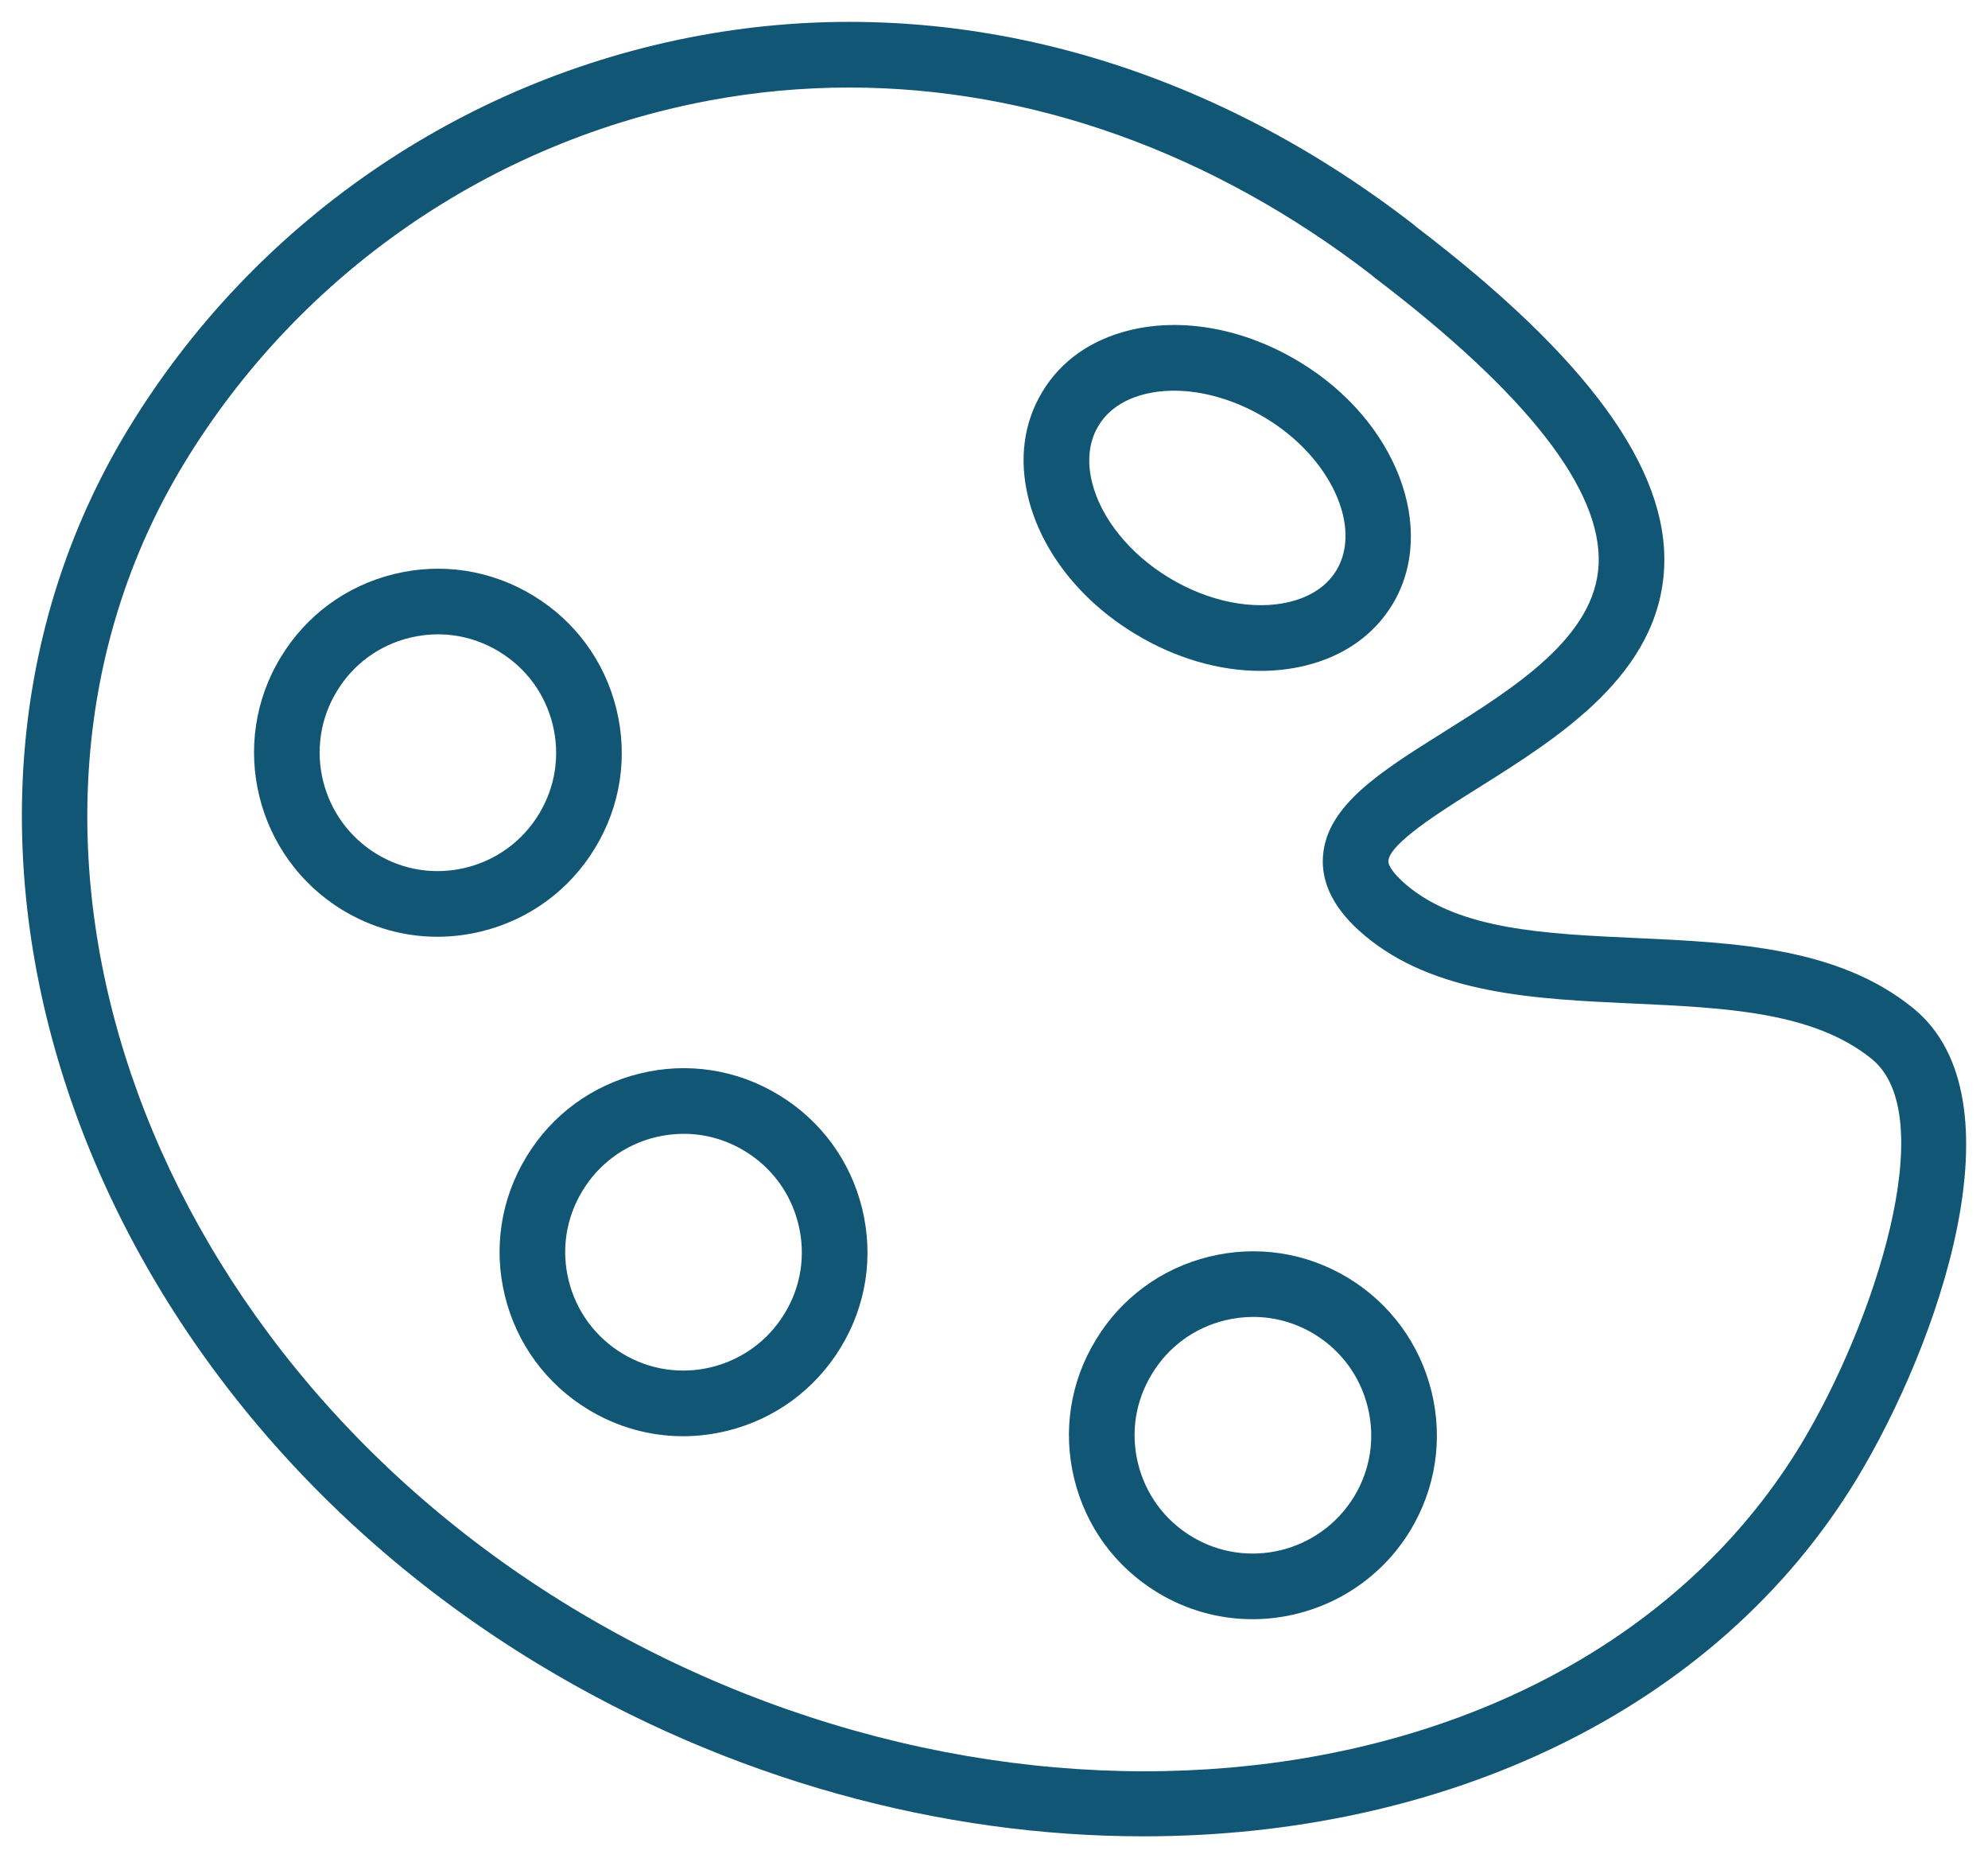
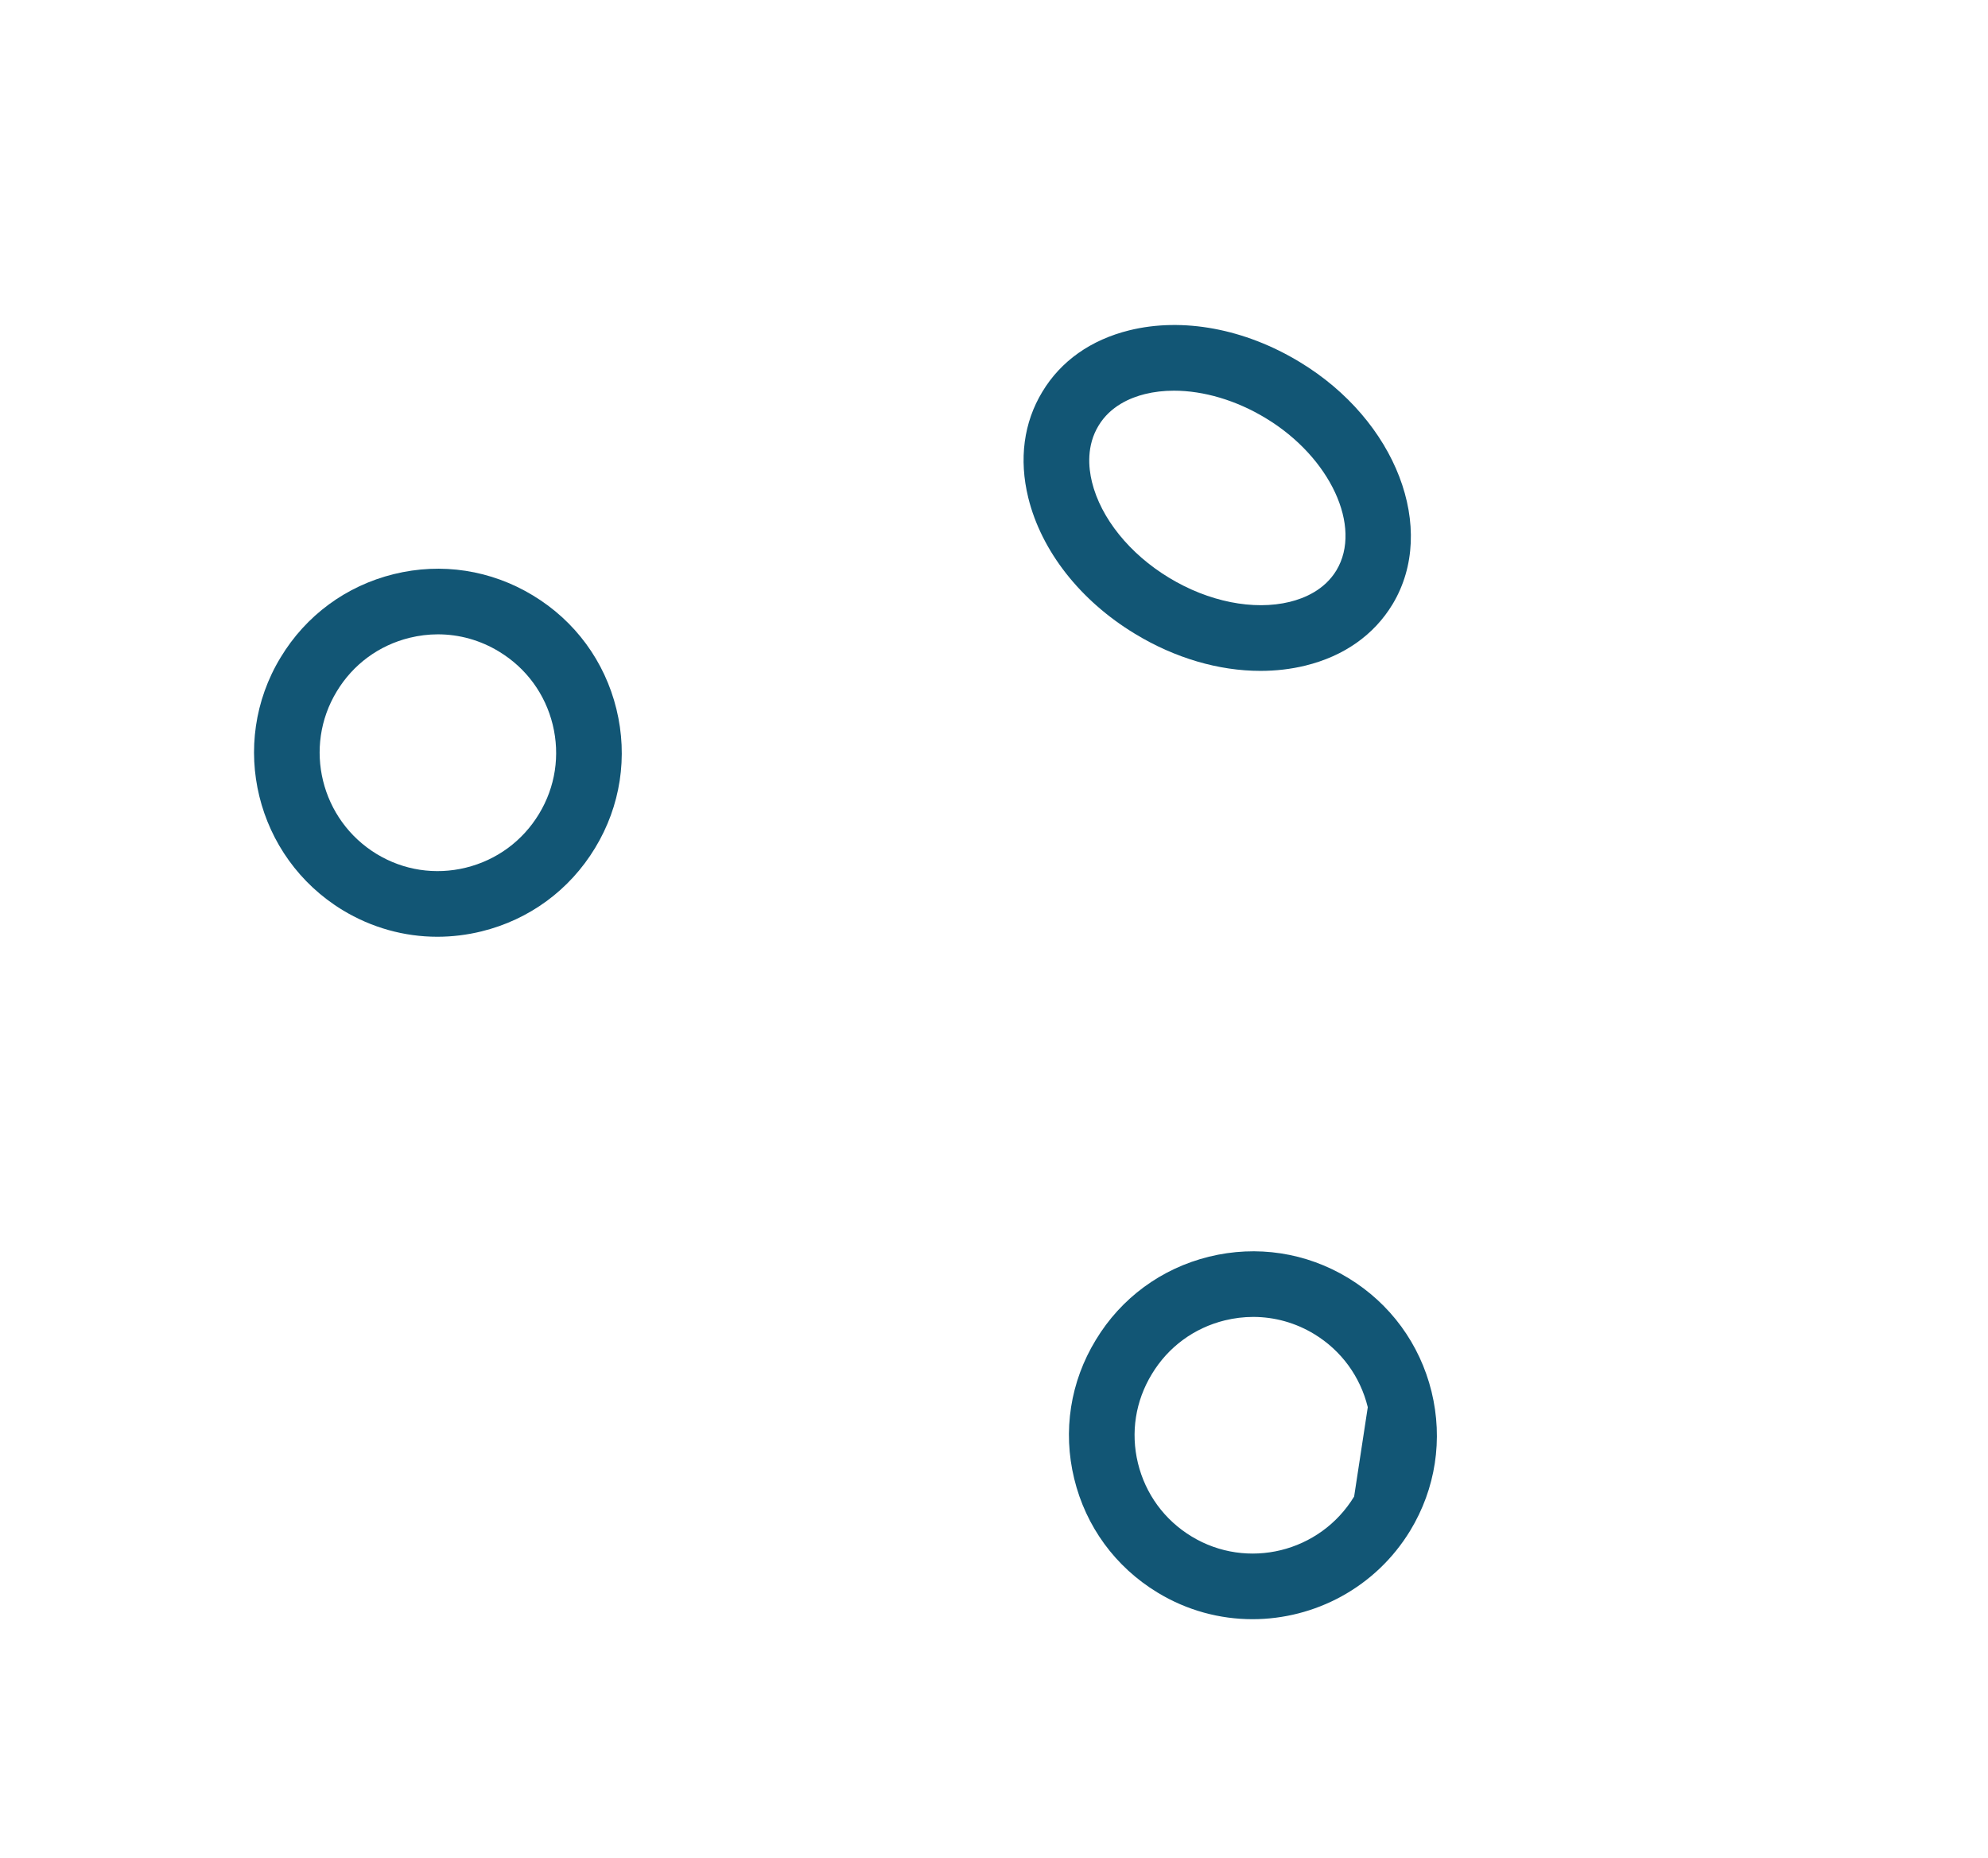
<svg xmlns="http://www.w3.org/2000/svg" viewBox="565.195 324.321 90.906 84.952" width="90.906" height="84.952">
-   <path fill="#125675" fill-opacity="1" stroke="" stroke-opacity="1" stroke-width="1" fill-rule="evenodd" id="tSvg11e5b5c66b7" d="M 652.674 370.407 C 649.253 367.63 644.548 367.414 639.997 367.205 C 635.858 367.015 631.949 366.835 629.517 364.787 C 629.517 364.787 629.516 364.787 629.516 364.786 C 628.881 364.252 628.668 363.866 628.681 363.682 C 628.737 362.881 631.072 361.417 632.777 360.349 C 636.472 358.033 641.071 355.151 641.293 350.256 C 641.497 345.759 637.792 340.671 629.968 334.701 C 629.93 334.665 629.891 334.631 629.85 334.599 C 619.975 326.947 608.359 323.876 597.14 325.955 C 586.273 327.968 576.758 334.535 571.035 343.973 C 560.029 362.13 568.435 387.433 589.775 400.378 C 598.57 405.71 608.293 408.273 617.481 408.273 C 631.15 408.273 643.633 402.597 650.105 391.924 C 653.809 385.801 657.781 374.544 652.674 370.407Z M 647.539 390.37 C 637.56 406.824 611.819 410.233 591.33 397.812 C 571.405 385.725 563.452 362.271 573.6 345.529 C 578.88 336.822 587.659 330.763 597.686 328.906 C 599.79 328.516 601.91 328.323 604.031 328.323 C 612.328 328.323 620.626 331.273 627.93 336.908 C 627.957 336.933 627.985 336.958 628.013 336.981 C 628.032 336.997 628.051 337.013 628.072 337.028 C 635.01 342.308 638.45 346.712 638.296 350.119 C 638.146 353.443 634.447 355.761 631.184 357.806 C 628.323 359.6 625.851 361.149 625.69 363.473 C 625.602 364.736 626.24 365.95 627.587 367.081 C 630.798 369.783 635.404 369.995 639.86 370.199 C 644.113 370.394 648.13 370.579 650.785 372.734 C 653.991 375.334 650.9 384.813 647.539 390.37Z" />
  <path fill="#125675" fill-opacity="1" stroke="" stroke-opacity="1" stroke-width="1" fill-rule="evenodd" id="tSvg113dd656901" d="M 617.095 353.297 C 618.923 354.409 620.93 354.992 622.833 354.992 C 623.536 354.992 624.226 354.912 624.886 354.751 C 626.646 354.32 628.024 353.351 628.874 351.944 C 630.945 348.504 629.041 343.538 624.63 340.873 C 622.119 339.349 619.278 338.819 616.833 339.423 C 615.078 339.856 613.703 340.829 612.86 342.23 C 612.006 343.637 611.783 345.312 612.214 347.073 C 612.814 349.515 614.594 351.784 617.095 353.297Z M 615.428 343.782 C 615.966 342.887 616.88 342.502 617.552 342.336 C 617.971 342.233 618.416 342.182 618.877 342.182 C 620.233 342.182 621.726 342.62 623.075 343.439 C 623.076 343.439 623.077 343.44 623.078 343.441 C 626.025 345.22 627.503 348.406 626.306 350.395 C 625.766 351.288 624.848 351.672 624.172 351.837 C 622.515 352.241 620.454 351.83 618.651 350.733 C 616.849 349.643 615.532 348.008 615.128 346.359 C 614.962 345.682 614.879 344.687 615.428 343.782Z" />
-   <path fill="#125675" fill-opacity="1" stroke="" stroke-opacity="1" stroke-width="1" fill-rule="evenodd" id="tSvg15886a3f461" d="M 626.846 382.746 C 626.845 382.746 626.845 382.746 626.844 382.745 C 624.924 381.581 622.664 381.237 620.482 381.773 C 618.3 382.31 616.46 383.664 615.304 385.578 C 614.137 387.489 613.785 389.742 614.315 391.922 C 614.846 394.11 616.2 395.959 618.125 397.127 C 619.481 397.952 620.982 398.346 622.467 398.346 C 625.311 398.346 628.092 396.904 629.68 394.298 C 630.844 392.381 631.19 390.123 630.655 387.94 C 630.118 385.757 628.765 383.913 626.846 382.746Z M 627.116 392.738 C 625.56 395.293 622.227 396.11 619.682 394.563 C 618.443 393.811 617.573 392.621 617.23 391.212 C 616.89 389.814 617.116 388.367 617.869 387.135 C 618.614 385.901 619.797 385.031 621.199 384.686 C 621.632 384.58 622.068 384.527 622.502 384.527 C 623.477 384.527 624.436 384.793 625.289 385.31 C 626.525 386.061 627.395 387.248 627.74 388.654 C 628.084 390.059 627.863 391.51 627.116 392.738Z" />
-   <path fill="#125675" fill-opacity="1" stroke="" stroke-opacity="1" stroke-width="1" fill-rule="evenodd" id="tSvg42c70895ec" d="M 600.804 374.377 C 598.887 373.213 596.631 372.864 594.451 373.4 C 592.268 373.935 590.426 375.288 589.266 377.206 C 588.098 379.125 587.748 381.385 588.284 383.568 C 588.819 385.749 590.171 387.592 592.093 388.761 C 593.421 389.568 594.912 389.981 596.427 389.981 C 597.101 389.981 597.781 389.899 598.454 389.733 C 600.635 389.195 602.478 387.839 603.642 385.919 C 604.805 384.01 605.152 381.758 604.62 379.577 C 604.085 377.39 602.73 375.543 600.804 374.377Z M 601.078 384.361 C 600.327 385.601 599.14 386.474 597.735 386.821 C 596.333 387.166 594.882 386.945 593.65 386.198 C 592.413 385.445 591.542 384.258 591.197 382.853 C 590.853 381.451 591.077 379.999 591.83 378.762 C 592.577 377.527 593.761 376.658 595.163 376.313 C 595.593 376.209 596.027 376.156 596.458 376.156 C 597.433 376.156 598.392 376.423 599.246 376.941 C 599.247 376.942 599.248 376.943 599.248 376.943 C 600.487 377.693 601.359 378.881 601.703 380.289 C 602.047 381.69 601.825 383.135 601.078 384.361Z" />
+   <path fill="#125675" fill-opacity="1" stroke="" stroke-opacity="1" stroke-width="1" fill-rule="evenodd" id="tSvg15886a3f461" d="M 626.846 382.746 C 626.845 382.746 626.845 382.746 626.844 382.745 C 624.924 381.581 622.664 381.237 620.482 381.773 C 618.3 382.31 616.46 383.664 615.304 385.578 C 614.137 387.489 613.785 389.742 614.315 391.922 C 614.846 394.11 616.2 395.959 618.125 397.127 C 619.481 397.952 620.982 398.346 622.467 398.346 C 625.311 398.346 628.092 396.904 629.68 394.298 C 630.844 392.381 631.19 390.123 630.655 387.94 C 630.118 385.757 628.765 383.913 626.846 382.746Z M 627.116 392.738 C 625.56 395.293 622.227 396.11 619.682 394.563 C 618.443 393.811 617.573 392.621 617.23 391.212 C 616.89 389.814 617.116 388.367 617.869 387.135 C 618.614 385.901 619.797 385.031 621.199 384.686 C 621.632 384.58 622.068 384.527 622.502 384.527 C 623.477 384.527 624.436 384.793 625.289 385.31 C 626.525 386.061 627.395 387.248 627.74 388.654 Z" />
  <path fill="#125675" fill-opacity="1" stroke="" stroke-opacity="1" stroke-width="1" fill-rule="evenodd" id="tSvgd9afb864e8" d="M 592.407 363.088 C 593.571 361.172 593.917 358.916 593.382 356.736 C 592.847 354.553 591.493 352.709 589.569 351.545 C 587.645 350.377 585.383 350.03 583.204 350.568 C 581.024 351.104 579.184 352.459 578.026 354.379 C 575.625 358.333 576.894 363.512 580.857 365.926 C 582.187 366.733 583.678 367.147 585.195 367.147 C 585.868 367.147 586.547 367.065 587.218 366.9 C 589.4 366.364 591.244 365.009 592.407 363.088Z M 589.842 361.532 C 589.092 362.77 587.906 363.641 586.502 363.987 C 585.099 364.333 583.647 364.11 582.416 363.362 C 579.866 361.809 579.047 358.478 580.593 355.932 C 581.339 354.695 582.521 353.825 583.922 353.48 C 584.353 353.374 584.788 353.321 585.22 353.321 C 586.196 353.321 587.157 353.588 588.013 354.108 C 588.014 354.109 588.014 354.109 588.014 354.109 C 589.253 354.859 590.124 356.045 590.469 357.449 C 590.812 358.851 590.59 360.301 589.842 361.532Z" />
  <defs />
</svg>